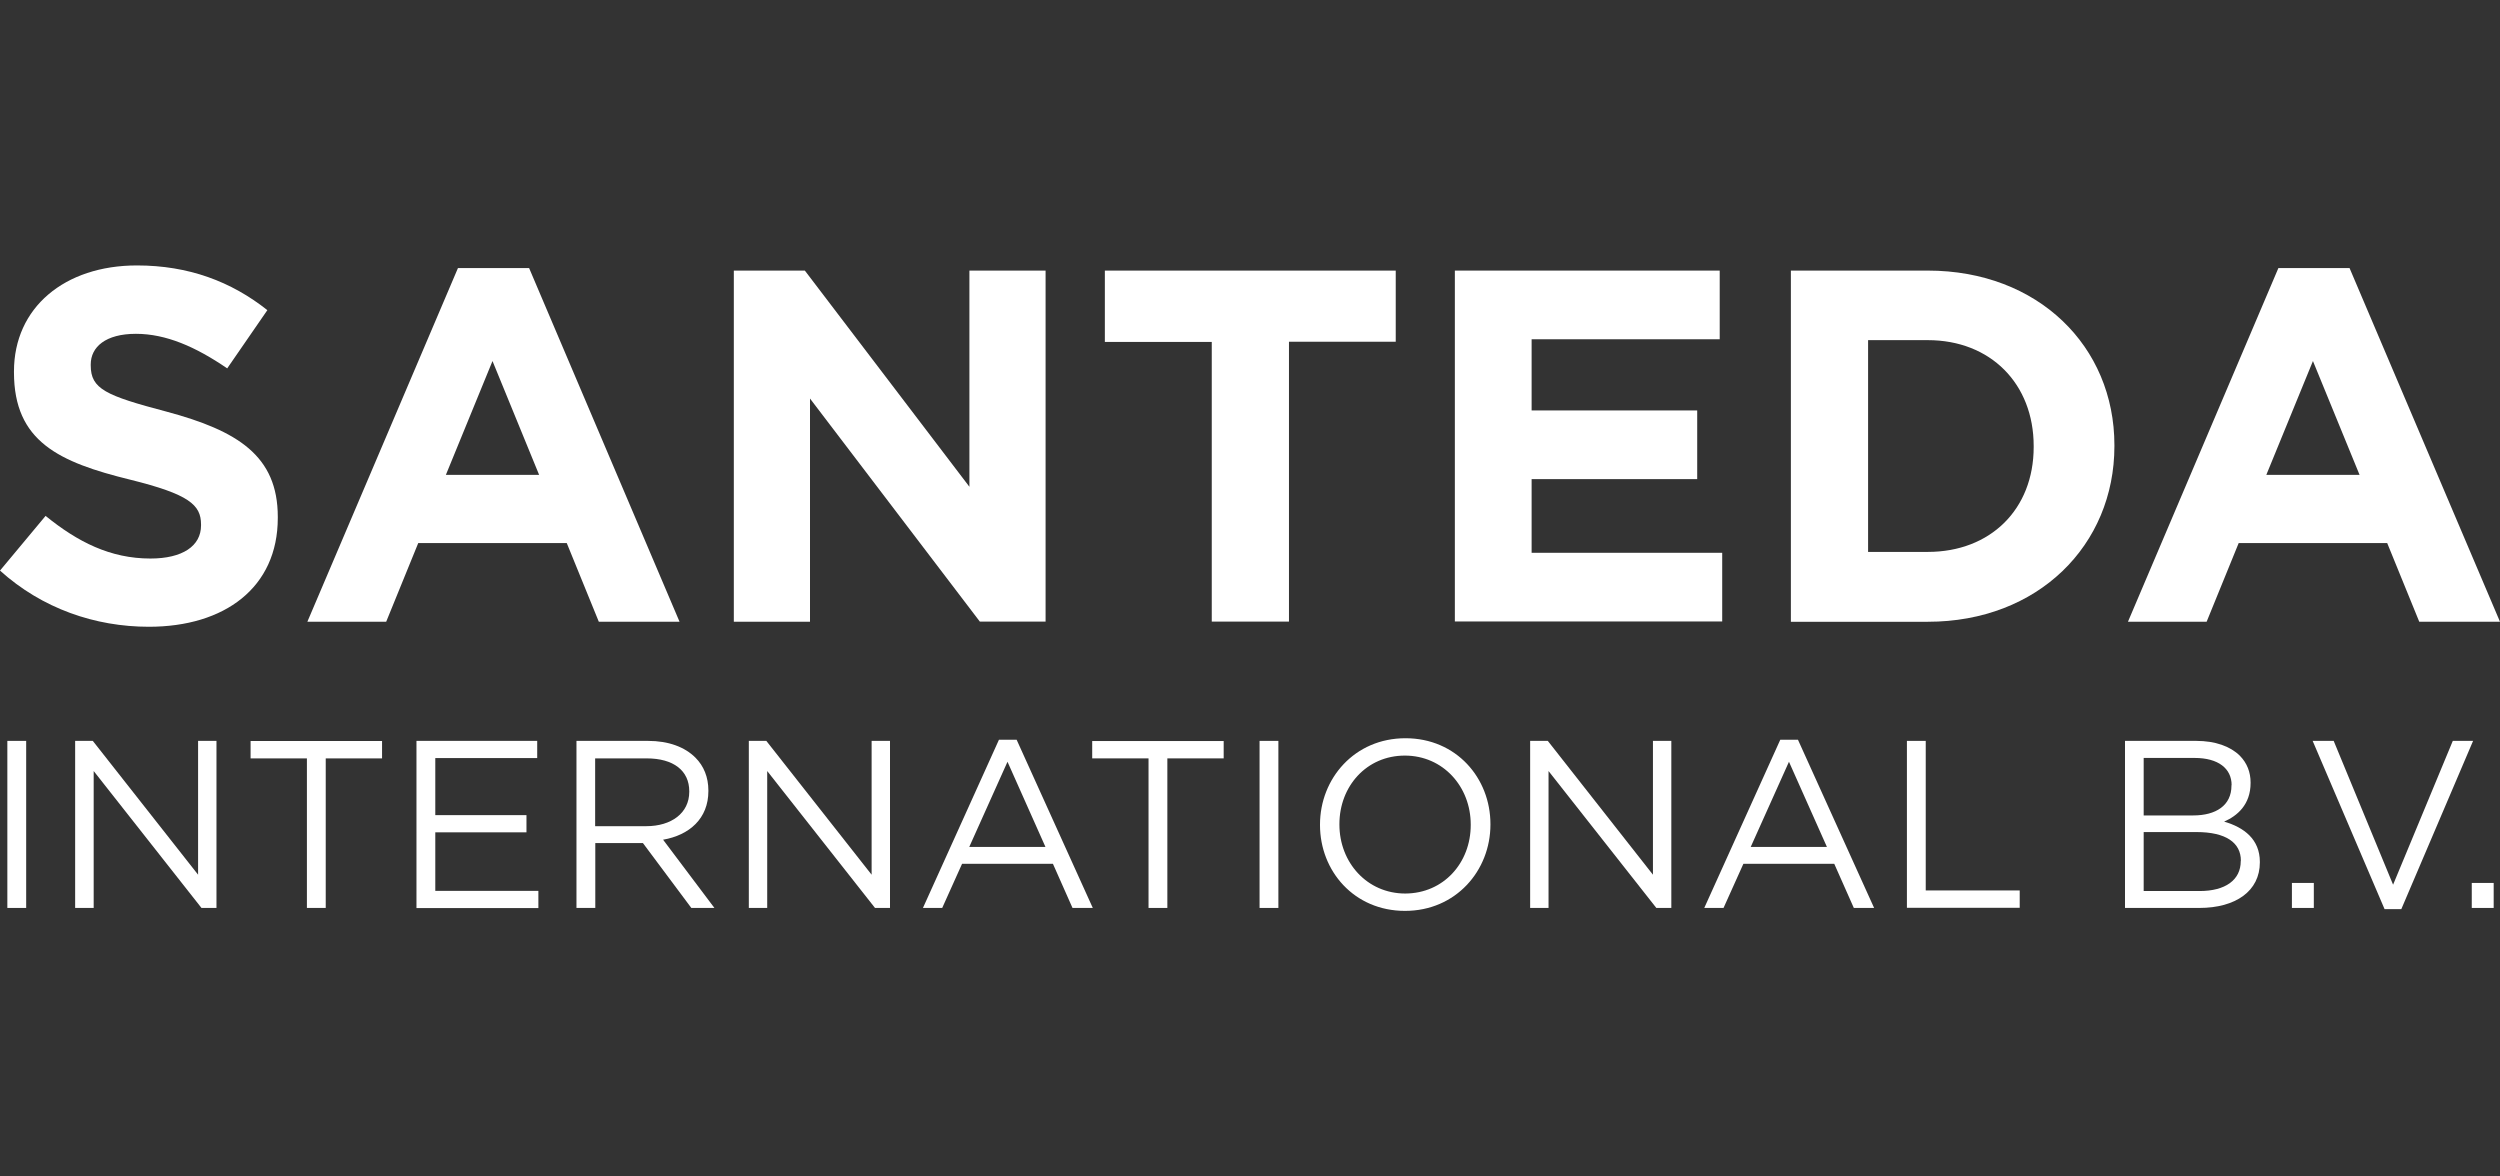
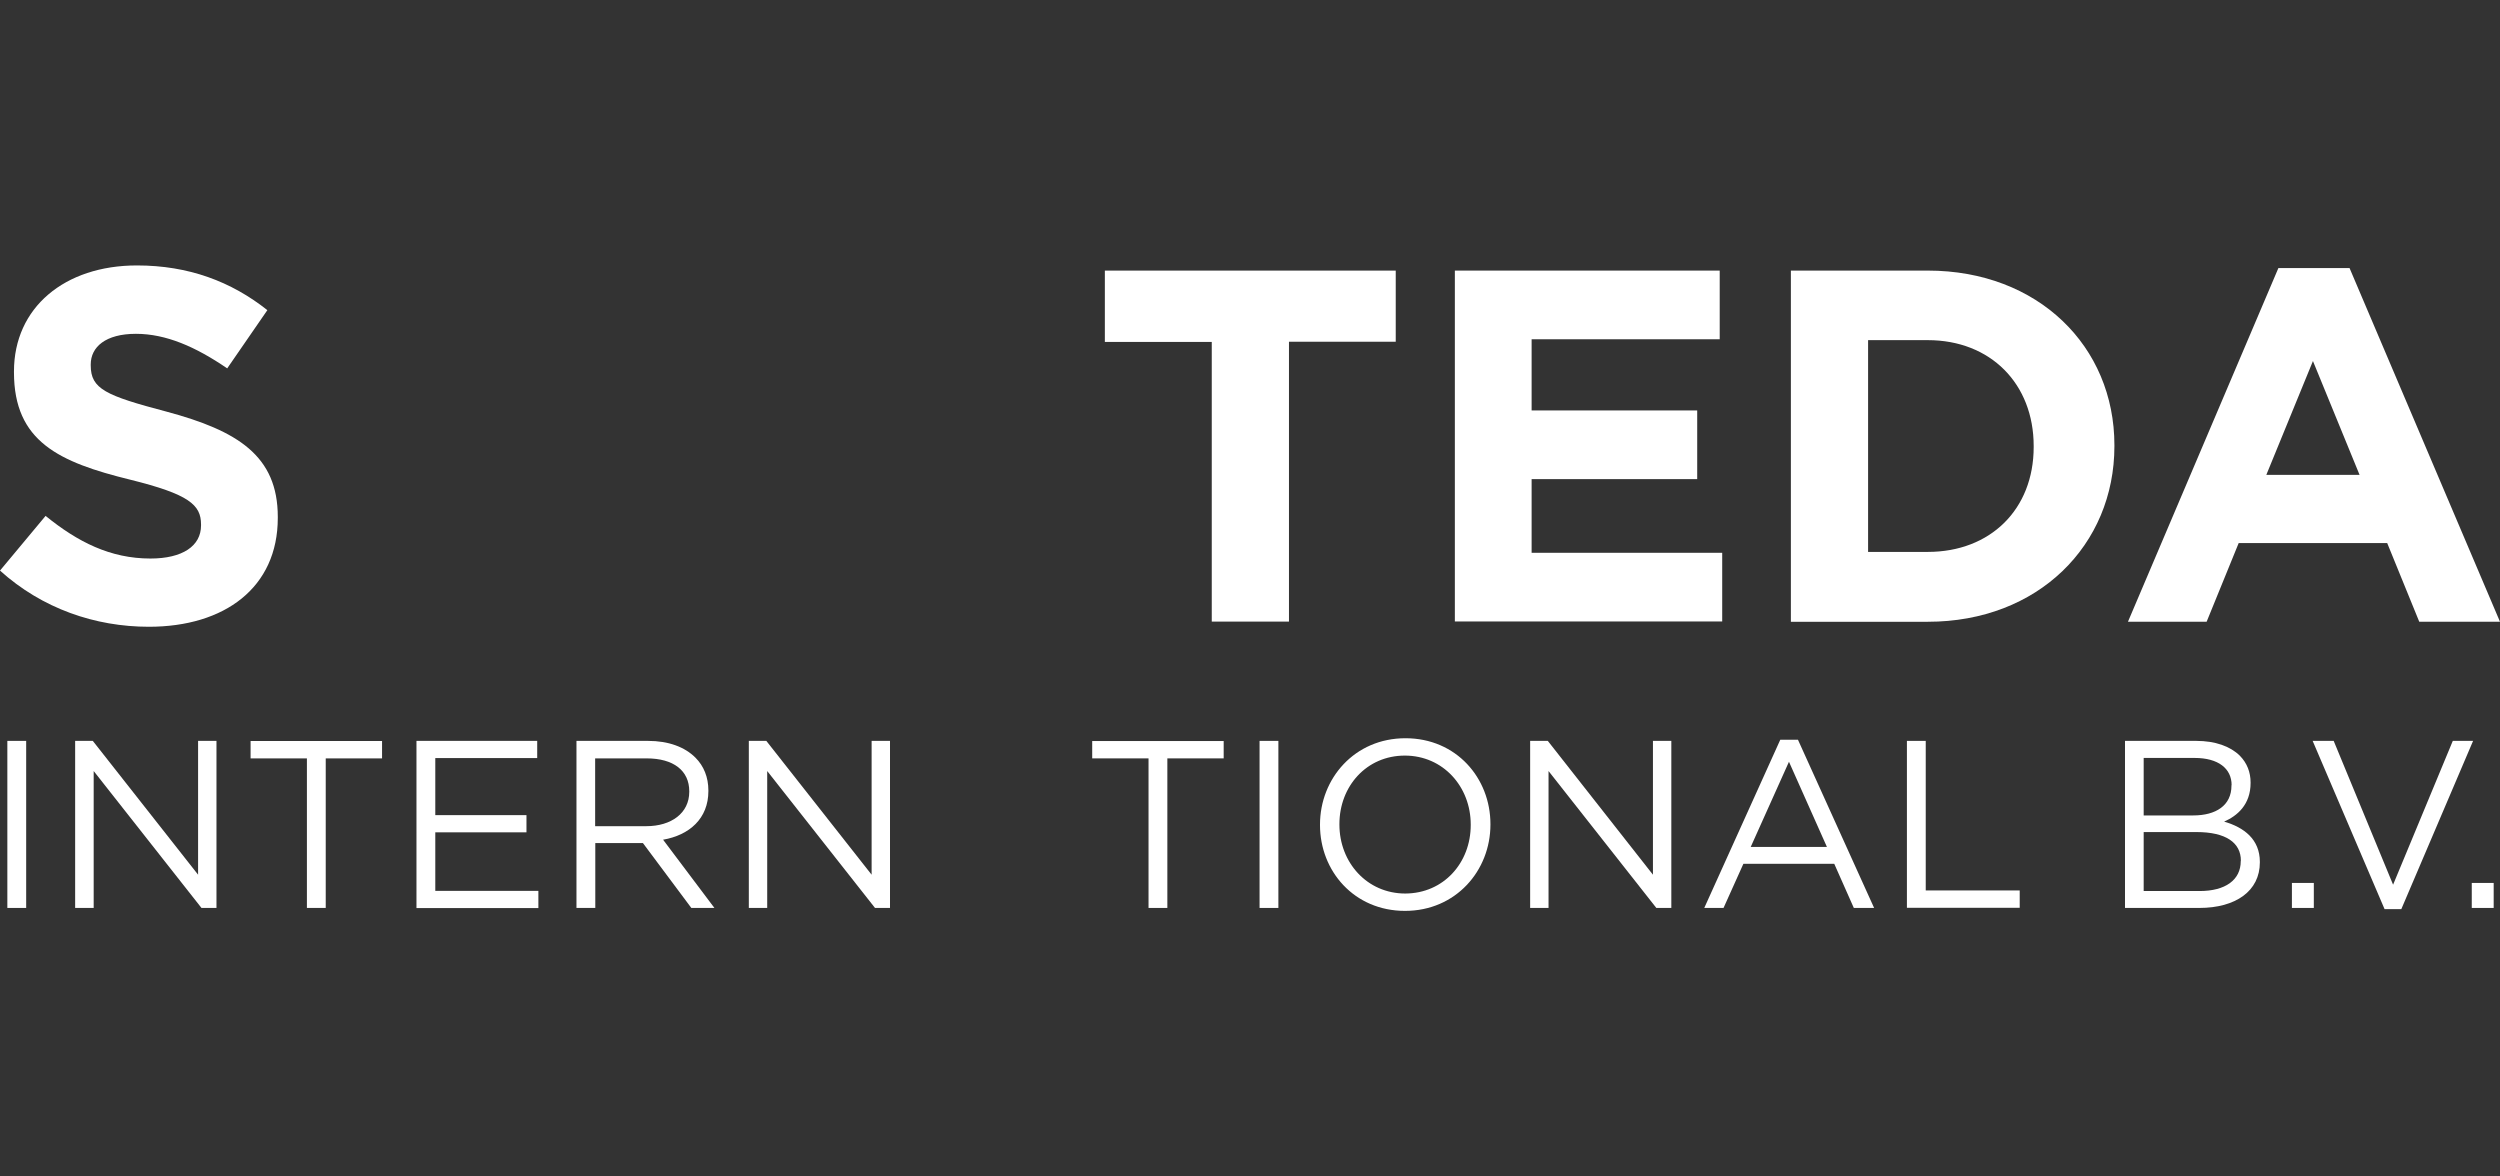
<svg xmlns="http://www.w3.org/2000/svg" version="1.1" id="Layer_1" x="0px" y="0px" viewBox="0 0 170 80" style="enable-background:new 0 0 170 80;" xml:space="preserve">
  <rect x="0" y="0" width="170" height="80" fill="#333333" stroke="none" />
  <style type="text/css">
	.st0{fill:#FFFFFF;}
</style>
  <g>
    <path class="st0" d="M0,38.8l3.1-3.72c2.18,1.77,4.4,2.9,7.13,2.9c2.18,0,3.44-0.85,3.44-2.25v-0.07c0-1.33-0.82-2.05-4.81-3.04   c-4.84-1.19-7.91-2.59-7.91-7.3v-0.07c0-4.33,3.44-7.2,8.36-7.2c3.51,0,6.41,1.09,8.87,3.04l-2.73,3.96   c-2.15-1.47-4.16-2.35-6.21-2.35c-2.05,0-3.07,0.89-3.07,2.08v0.07c0,1.6,1.02,2.05,5.15,3.14c4.84,1.3,7.57,3,7.57,7.16v0.07   c0,4.74-3.62,7.4-8.77,7.4C6.48,42.62,2.87,41.39,0,38.8z" />
-     <path class="st0" d="M31.14,18.23h4.84l10.23,24.05h-5.49l-2.18-5.35h-10.1l-2.18,5.35H20.9L31.14,18.23z M36.66,32.29l-3.17-7.74   l-3.17,7.74H36.66z" />
-     <path class="st0" d="M49.89,18.4h4.84l11.19,14.7V18.4h5.18v23.87h-4.47L55.08,27.1v15.18h-5.18V18.4z" />
    <path class="st0" d="M82.39,23.25h-7.26V18.4h19.78v4.84h-7.26v19.03h-5.25V23.25z" />
    <path class="st0" d="M98.93,18.4h18.01v4.67h-12.79v4.84h11.26v4.67h-11.26v5.01h12.96v4.67H98.93V18.4z" />
    <path class="st0" d="M121.78,18.4h9.31c7.5,0,12.69,5.15,12.69,11.87v0.07c0,6.72-5.18,11.94-12.69,11.94h-9.31V18.4z    M127.03,23.14v14.39h4.06c4.26,0,7.2-2.9,7.2-7.13v-0.07c0-4.23-2.93-7.2-7.2-7.2H127.03z" />
    <path class="st0" d="M154.93,18.23h4.84L170,42.28h-5.49l-2.18-5.35h-10.1l-2.18,5.35h-5.35L154.93,18.23z M160.45,32.29   l-3.17-7.74l-3.17,7.74H160.45z" />
    <path class="st0" d="M0.5,50.38h1.28v11.36H0.5V50.38z" />
    <path class="st0" d="M5.11,50.38h1.2l7.16,9.1v-9.1h1.25v11.36h-1.02l-7.33-9.31v9.31H5.11V50.38z" />
    <path class="st0" d="M20.87,51.57h-3.83v-1.18h8.94v1.18h-3.83v10.17h-1.28V51.57z" />
    <path class="st0" d="M28.32,50.38h8.21v1.17H29.6v3.88h6.2v1.17h-6.2v3.98h7.01v1.17h-8.29V50.38z" />
    <path class="st0" d="M39.18,50.38h4.88c1.41,0,2.51,0.42,3.23,1.14c0.57,0.57,0.88,1.33,0.88,2.24v0.03c0,1.88-1.3,3-3.08,3.31   l3.49,4.64h-1.57l-3.29-4.41h-3.24v4.41h-1.28V50.38z M43.95,56.18c1.69,0,2.92-0.88,2.92-2.34v-0.03c0-1.41-1.07-2.24-2.9-2.24   h-3.5v4.61H43.95z" />
    <path class="st0" d="M50.91,50.38h1.2l7.16,9.1v-9.1h1.25v11.36h-1.02l-7.33-9.31v9.31h-1.25V50.38z" />
-     <path class="st0" d="M67.93,50.3h1.2l5.18,11.44h-1.38l-1.33-3h-6.18l-1.35,3h-1.31L67.93,50.3z M71.09,57.59l-2.58-5.79l-2.6,5.79   H71.09z" />
    <path class="st0" d="M78.1,51.57h-3.83v-1.18h8.94v1.18h-3.83v10.17H78.1V51.57z" />
    <path class="st0" d="M85.65,50.38h1.28v11.36h-1.28V50.38z" />
    <path class="st0" d="M89.76,56.1v-0.03c0-3.13,2.35-5.87,5.81-5.87c3.46,0,5.78,2.71,5.78,5.84v0.03c0,3.13-2.35,5.87-5.81,5.87   S89.76,59.23,89.76,56.1z M100.01,56.1v-0.03c0-2.58-1.88-4.69-4.48-4.69c-2.6,0-4.45,2.08-4.45,4.66v0.03   c0,2.58,1.88,4.69,4.48,4.69C98.16,60.75,100.01,58.68,100.01,56.1z" />
    <path class="st0" d="M104.05,50.38h1.2l7.15,9.1v-9.1h1.25v11.36h-1.02l-7.33-9.31v9.31h-1.25V50.38z" />
    <path class="st0" d="M121.06,50.3h1.2l5.18,11.44h-1.38l-1.33-3h-6.18l-1.35,3h-1.31L121.06,50.3z M124.23,57.59l-2.58-5.79   l-2.6,5.79H124.23z" />
    <path class="st0" d="M129.67,50.38h1.28v10.17h6.39v1.18h-7.67V50.38z" />
    <path class="st0" d="M144.51,50.38h4.83c1.3,0,2.32,0.37,2.97,1.01c0.49,0.5,0.73,1.12,0.73,1.82v0.03c0,1.48-0.91,2.24-1.8,2.63   c1.35,0.39,2.43,1.2,2.43,2.74v0.03c0,1.95-1.64,3.1-4.12,3.1h-5.05V50.38z M151.75,53.39c0-1.12-0.89-1.85-2.52-1.85h-3.46v3.91   h3.36c1.56,0,2.61-0.68,2.61-2.03V53.39z M152.38,58.53c0-1.23-1.02-1.95-3.02-1.95h-3.59v4.01h3.81c1.74,0,2.79-0.75,2.79-2.03   V58.53z" />
    <path class="st0" d="M155.85,60.04h1.49v1.7h-1.49V60.04z" />
    <path class="st0" d="M157.26,50.38h1.43l4.04,9.78l4.06-9.78h1.38l-4.88,11.44h-1.14L157.26,50.38z" />
    <path class="st0" d="M168.08,60.04h1.49v1.7h-1.49V60.04z" />
  </g>
</svg>